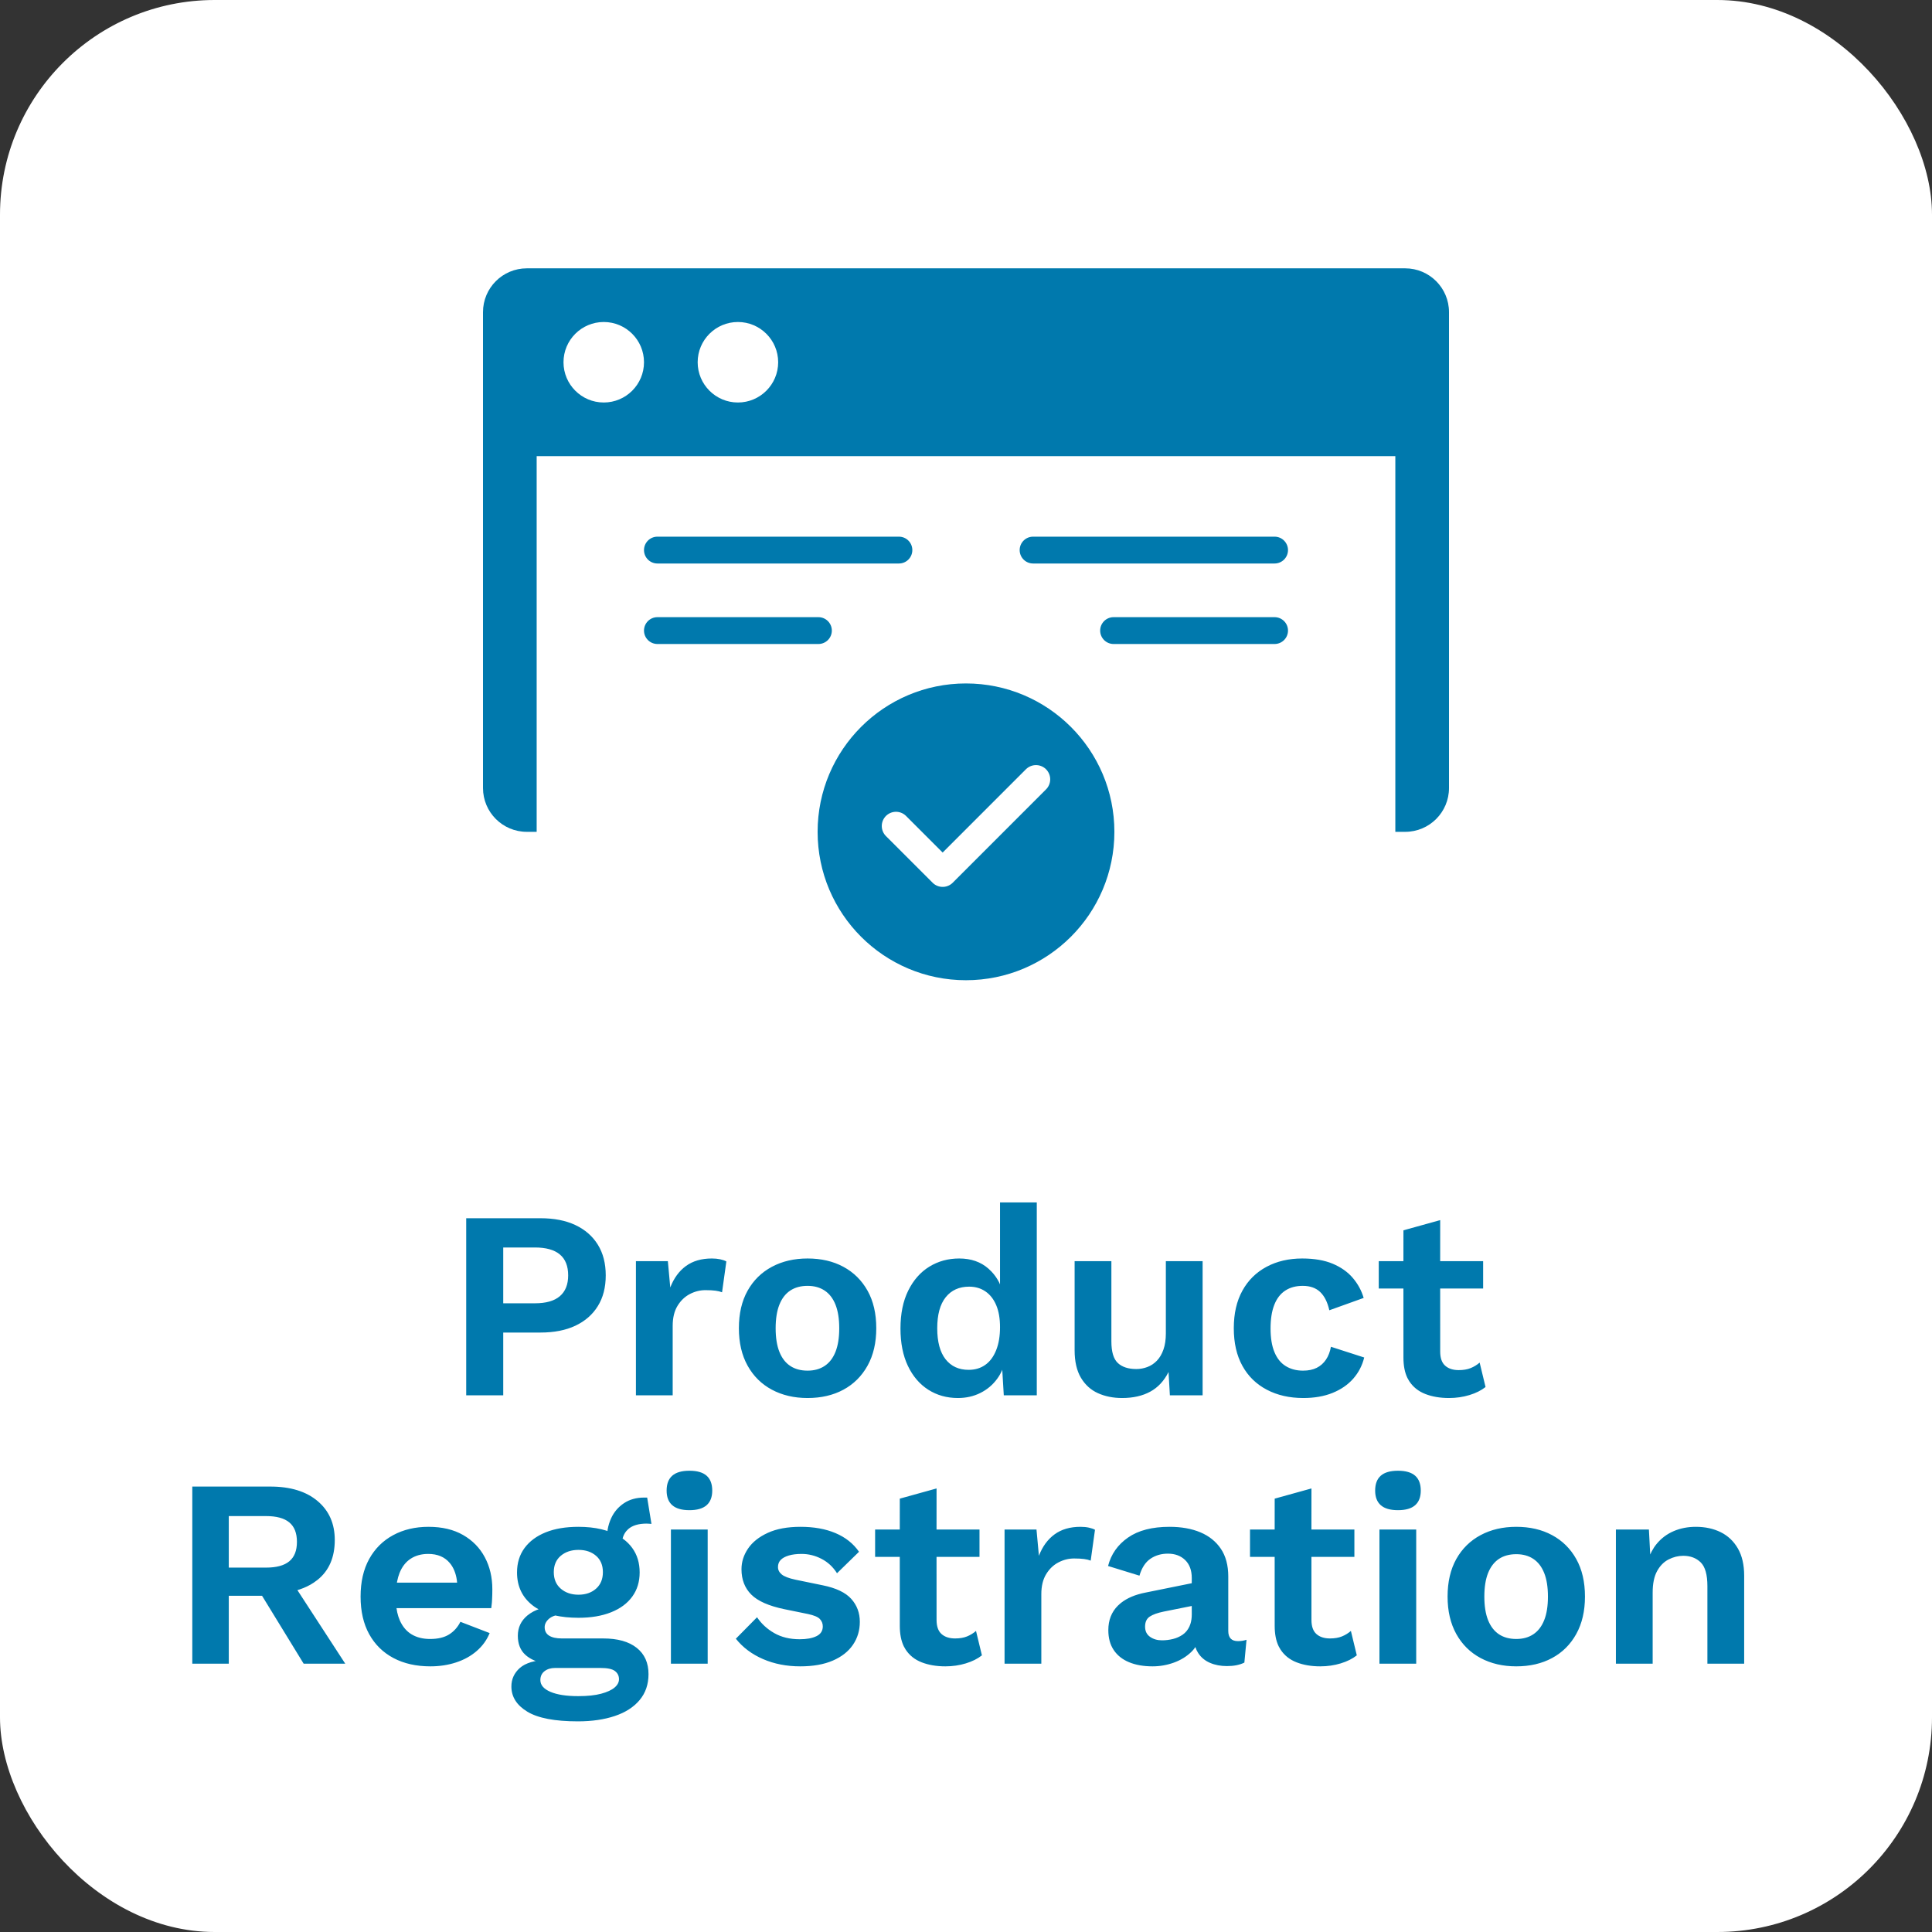
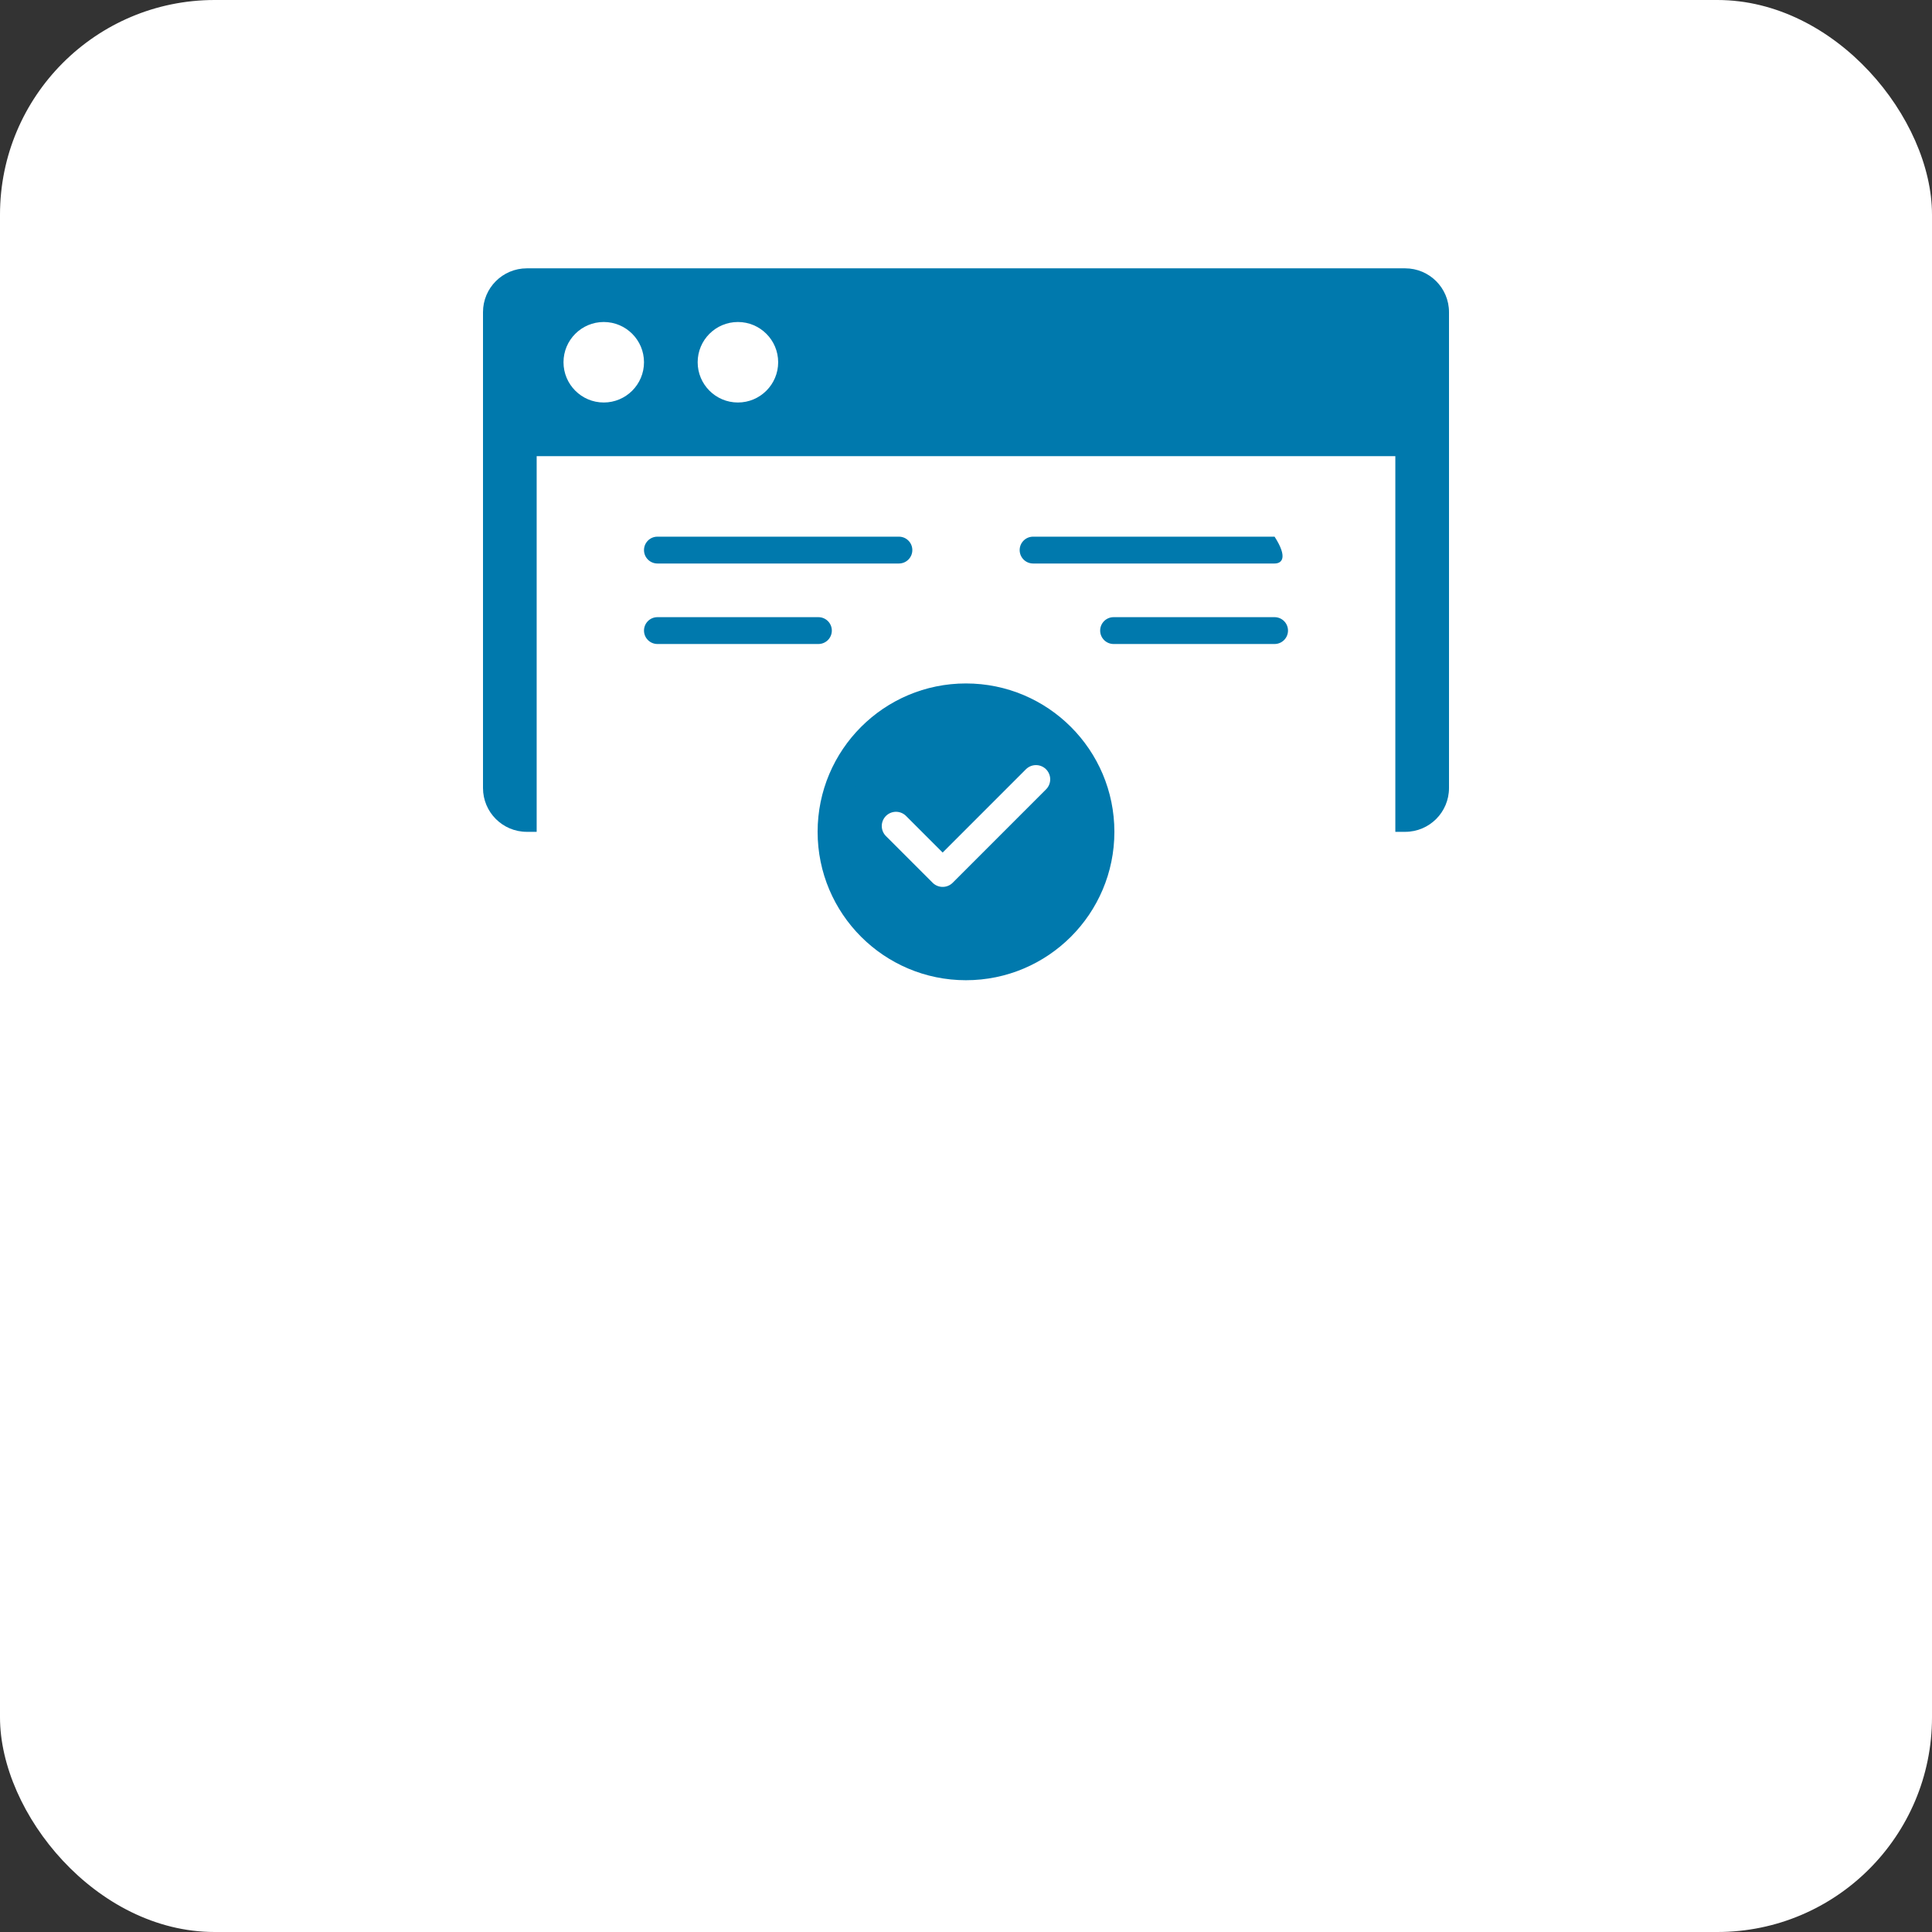
<svg xmlns="http://www.w3.org/2000/svg" width="72px" height="72px" viewBox="0 0 72 72" version="1.1">
  <rect x="0" y="0" width="72" height="72" fill="#333333" stroke="none" />
  <title>Product Registration</title>
  <g id="Go-Quick-Links" stroke="none" stroke-width="1" fill="none" fill-rule="evenodd">
    <g id="Secure-Home---Carrier-Copy-22" transform="translate(-540, -445)">
      <g id="Group-11" transform="translate(540, 445)">
        <rect id="Rectangle-Copy" fill="#FFFFFF" x="0" y="0" width="72" height="72" rx="8" />
        <g id="Group-4" transform="translate(18, 10)">
          <path d="M34.367,0 L1.633,0 C0.731,0 0,0.731 0,1.633 L0,19.367 C0,20.269 0.731,21 1.633,21 L2,21 L2,7 L34,7 L34,21 L34.367,21 C35.269,21 36,20.269 36,19.367 L36,1.633 C36,0.731 35.269,0 34.367,0" id="Path" fill="#0079AD" />
          <g id="Group-38" transform="translate(13, 16)" stroke-linecap="round" stroke-linejoin="round" stroke-width="1.06">
            <path d="M0,5 C0,2.239 2.24,0 4.998,0 C7.76,0 10,2.239 10,5 C10,7.761 7.76,10 4.998,10 C2.24,10 0,7.761 0,5 Z" id="Stroke-1" stroke="#0079AD" fill="#0079AD" />
            <polyline id="Stroke-3" stroke="#FFFFFF" points="2.391 4.783 4.13 6.522 7.608 3.043" />
          </g>
          <path d="M9.5,5 C8.672,5 8,4.328 8,3.5 C8,2.672 8.672,2 9.5,2 C10.328,2 11,2.672 11,3.5 C11,4.328 10.328,5 9.5,5" id="Path" fill="#FFFFFF" />
          <path d="M4.5,5 C3.672,5 3,4.328 3,3.5 C3,2.672 3.672,2 4.5,2 C5.328,2 6,2.672 6,3.5 C6,4.328 5.328,5 4.5,5" id="Path" fill="#FFFFFF" />
          <path d="M15.5,11 L6.5,11 C6.224,11 6,10.776 6,10.5 C6,10.224 6.224,10 6.5,10 L15.5,10 C15.776,10 16,10.224 16,10.5 C16,10.776 15.776,11 15.5,11" id="Fill-9" fill="#0079AD" />
          <path d="M12.5,14 L6.5,14 C6.224,14 6,13.776 6,13.5 C6,13.224 6.224,13 6.5,13 L12.5,13 C12.776,13 13,13.224 13,13.5 C13,13.776 12.776,14 12.5,14" id="Fill-11-Copy-2" fill="#0079AD" />
          <path d="M29.5,14 L23.5,14 C23.224,14 23,13.776 23,13.5 C23,13.224 23.224,13 23.5,13 L29.5,13 C29.776,13 30,13.224 30,13.5 C30,13.776 29.776,14 29.5,14" id="Fill-11-Copy-3" fill="#0079AD" />
-           <path d="M29.5,11 L20.5,11 C20.224,11 20,10.776 20,10.5 C20,10.224 20.224,10 20.5,10 L29.5,10 C29.776,10 30,10.224 30,10.5 C30,10.776 29.776,11 29.5,11" id="Fill-13" fill="#0079AD" />
+           <path d="M29.5,11 L20.5,11 C20.224,11 20,10.776 20,10.5 C20,10.224 20.224,10 20.5,10 L29.5,10 C30,10.776 29.776,11 29.5,11" id="Fill-13" fill="#0079AD" />
        </g>
-         <path d="M18.754,52 L18.754,49.66 L20.144,49.66 C20.651,49.66 21.084,49.575 21.444,49.405 C21.804,49.235 22.083,48.992 22.279,48.675 C22.476,48.358 22.574,47.977 22.574,47.53 C22.574,47.083 22.476,46.702 22.279,46.385 C22.083,46.068 21.804,45.825 21.444,45.655 C21.084,45.485 20.651,45.4 20.144,45.4 L20.144,45.4 L17.374,45.4 L17.374,52 L18.754,52 Z M19.934,48.57 L18.754,48.57 L18.754,46.49 L19.934,46.49 C20.348,46.49 20.658,46.577 20.864,46.75 C21.071,46.923 21.174,47.183 21.174,47.53 C21.174,47.87 21.071,48.128 20.864,48.305 C20.658,48.482 20.348,48.57 19.934,48.57 L19.934,48.57 Z M25.069,52 L25.069,49.41 C25.069,49.11 25.129,48.862 25.249,48.665 C25.369,48.468 25.523,48.322 25.709,48.225 C25.896,48.128 26.089,48.08 26.289,48.08 C26.443,48.08 26.568,48.087 26.664,48.1 C26.761,48.113 26.843,48.133 26.909,48.16 L26.909,48.16 L27.069,47.01 C27.009,46.977 26.933,46.95 26.839,46.93 C26.746,46.91 26.643,46.9 26.529,46.9 C26.143,46.9 25.821,46.993 25.564,47.18 C25.308,47.367 25.113,47.633 24.979,47.98 L24.979,47.98 L24.889,47 L23.699,47 L23.699,52 L25.069,52 Z M30.096,52.1 C30.603,52.1 31.048,51.997 31.431,51.79 C31.814,51.583 32.114,51.285 32.331,50.895 C32.548,50.505 32.656,50.04 32.656,49.5 C32.656,48.953 32.548,48.487 32.331,48.1 C32.114,47.713 31.814,47.417 31.431,47.21 C31.048,47.003 30.603,46.9 30.096,46.9 C29.596,46.9 29.153,47.003 28.766,47.21 C28.379,47.417 28.078,47.713 27.861,48.1 C27.644,48.487 27.536,48.953 27.536,49.5 C27.536,50.04 27.644,50.505 27.861,50.895 C28.078,51.285 28.379,51.583 28.766,51.79 C29.153,51.997 29.596,52.1 30.096,52.1 Z M30.096,51.08 C29.843,51.08 29.628,51.022 29.451,50.905 C29.274,50.788 29.139,50.613 29.046,50.38 C28.953,50.147 28.906,49.853 28.906,49.5 C28.906,49.147 28.953,48.853 29.046,48.62 C29.139,48.387 29.274,48.212 29.451,48.095 C29.628,47.978 29.843,47.92 30.096,47.92 C30.343,47.92 30.554,47.978 30.731,48.095 C30.908,48.212 31.043,48.387 31.136,48.62 C31.229,48.853 31.276,49.147 31.276,49.5 C31.276,49.853 31.229,50.147 31.136,50.38 C31.043,50.613 30.908,50.788 30.731,50.905 C30.554,51.022 30.343,51.08 30.096,51.08 Z M35.698,52.1 C36.005,52.1 36.285,52.037 36.538,51.91 C36.792,51.783 37.002,51.605 37.168,51.375 C37.235,51.283 37.292,51.184 37.338,51.079 L37.351,51.044 L37.408,52 L38.638,52 L38.638,44.81 L37.268,44.81 L37.268,47.868 L37.232,47.786 C37.158,47.642 37.066,47.511 36.955,47.393 L36.838,47.28 C36.552,47.027 36.188,46.9 35.748,46.9 C35.335,46.9 34.963,47.002 34.633,47.205 C34.303,47.408 34.042,47.705 33.848,48.095 C33.655,48.485 33.558,48.957 33.558,49.51 C33.558,50.05 33.65,50.513 33.833,50.9 C34.017,51.287 34.27,51.583 34.593,51.79 C34.917,51.997 35.285,52.1 35.698,52.1 Z M36.098,51.05 C35.732,51.05 35.445,50.918 35.238,50.655 C35.032,50.392 34.928,50.007 34.928,49.5 C34.928,48.993 35.033,48.608 35.243,48.345 C35.453,48.082 35.745,47.95 36.118,47.95 C36.352,47.95 36.555,48.01 36.728,48.13 C36.902,48.25 37.035,48.422 37.128,48.645 C37.222,48.868 37.268,49.14 37.268,49.46 C37.268,49.793 37.22,50.08 37.123,50.32 C37.027,50.56 36.892,50.742 36.718,50.865 C36.545,50.988 36.338,51.05 36.098,51.05 Z M41.818,52.1 C42.225,52.1 42.573,52.022 42.863,51.865 C43.153,51.708 43.382,51.463 43.548,51.13 L43.548,51.13 L43.598,52 L44.818,52 L44.818,47 L43.448,47 L43.448,49.69 C43.448,49.923 43.418,50.125 43.358,50.295 C43.298,50.465 43.217,50.603 43.113,50.71 C43.01,50.817 42.892,50.895 42.758,50.945 C42.625,50.995 42.488,51.02 42.348,51.02 C42.048,51.02 41.818,50.945 41.658,50.795 C41.498,50.645 41.418,50.377 41.418,49.99 L41.418,49.99 L41.418,47 L40.048,47 L40.048,50.32 C40.048,50.74 40.127,51.082 40.283,51.345 C40.44,51.608 40.652,51.8 40.918,51.92 C41.185,52.04 41.485,52.1 41.818,52.1 Z M48.57,52.1 C48.983,52.1 49.346,52.037 49.66,51.91 C49.973,51.783 50.23,51.607 50.43,51.38 C50.63,51.153 50.766,50.89 50.84,50.59 L50.84,50.59 L49.6,50.19 C49.566,50.377 49.505,50.537 49.415,50.67 C49.325,50.803 49.21,50.905 49.07,50.975 C48.93,51.045 48.76,51.08 48.56,51.08 C48.313,51.08 48.098,51.023 47.915,50.91 C47.731,50.797 47.591,50.623 47.495,50.39 C47.398,50.157 47.35,49.863 47.35,49.51 C47.35,49.157 47.396,48.862 47.49,48.625 C47.583,48.388 47.72,48.212 47.9,48.095 C48.08,47.978 48.296,47.92 48.55,47.92 C48.823,47.92 49.04,47.997 49.2,48.15 C49.36,48.303 49.473,48.53 49.54,48.83 L49.54,48.83 L50.82,48.37 C50.74,48.097 50.605,47.848 50.415,47.625 C50.225,47.402 49.975,47.225 49.665,47.095 C49.355,46.965 48.976,46.9 48.53,46.9 C48.03,46.9 47.586,47.003 47.2,47.21 C46.813,47.417 46.513,47.713 46.3,48.1 C46.086,48.487 45.98,48.953 45.98,49.5 C45.98,50.047 46.086,50.513 46.3,50.9 C46.513,51.287 46.816,51.583 47.21,51.79 C47.603,51.997 48.056,52.1 48.57,52.1 Z M54.002,52.1 C54.268,52.1 54.522,52.063 54.762,51.99 C55.002,51.917 55.202,51.817 55.362,51.69 L55.362,51.69 L55.142,50.78 C55.042,50.867 54.93,50.935 54.807,50.985 C54.683,51.035 54.535,51.06 54.362,51.06 C54.148,51.06 53.98,51.005 53.857,50.895 C53.733,50.785 53.672,50.61 53.672,50.37 L53.672,50.37 L53.671,48.02 L55.272,48.02 L55.272,47 L53.671,47 L53.672,45.47 L52.302,45.85 L52.301,47 L51.382,47 L51.382,48.02 L52.301,48.02 L52.302,50.59 C52.302,50.896 52.351,51.15 52.451,51.354 L52.517,51.47 C52.66,51.69 52.86,51.85 53.117,51.95 C53.373,52.05 53.668,52.1 54.002,52.1 Z M8.526,62 L8.526,59.47 L9.766,59.47 L11.316,62 L12.866,62 L11.083,59.259 L11.175,59.231 C11.363,59.167 11.535,59.085 11.688,58.983 L11.836,58.875 C12.263,58.532 12.476,58.037 12.476,57.39 C12.476,56.783 12.263,56.3 11.836,55.94 C11.41,55.58 10.823,55.4 10.076,55.4 L10.076,55.4 L7.166,55.4 L7.166,62 L8.526,62 Z M9.916,58.42 L8.526,58.42 L8.526,56.5 L9.916,56.5 C10.303,56.5 10.591,56.578 10.781,56.735 C10.971,56.892 11.066,57.133 11.066,57.46 C11.066,57.787 10.971,58.028 10.781,58.185 C10.591,58.342 10.303,58.42 9.916,58.42 L9.916,58.42 Z M16.038,62.1 C16.378,62.1 16.697,62.052 16.993,61.955 C17.29,61.858 17.547,61.717 17.763,61.53 C17.98,61.343 18.142,61.12 18.248,60.86 L18.248,60.86 L17.158,60.44 C17.058,60.64 16.918,60.797 16.738,60.91 C16.558,61.023 16.322,61.08 16.028,61.08 C15.762,61.08 15.533,61.023 15.343,60.91 C15.153,60.797 15.007,60.625 14.903,60.395 C14.862,60.303 14.829,60.201 14.804,60.089 L14.776,59.93 L18.308,59.93 C18.317,59.868 18.325,59.8 18.331,59.726 L18.338,59.61 C18.345,59.49 18.348,59.363 18.348,59.23 C18.348,58.783 18.255,58.385 18.068,58.035 C17.882,57.685 17.612,57.408 17.258,57.205 C16.905,57.002 16.475,56.9 15.968,56.9 C15.475,56.9 15.037,57.003 14.653,57.21 C14.27,57.417 13.972,57.713 13.758,58.1 C13.545,58.487 13.438,58.953 13.438,59.5 C13.438,60.047 13.545,60.513 13.758,60.9 C13.972,61.287 14.273,61.583 14.663,61.79 C15.053,61.997 15.512,62.1 16.038,62.1 Z M17.035,58.98 L14.792,58.98 L14.799,58.939 C14.81,58.881 14.823,58.827 14.838,58.774 L14.888,58.625 C14.982,58.388 15.12,58.21 15.303,58.09 C15.487,57.97 15.705,57.91 15.958,57.91 C16.305,57.91 16.573,58.023 16.763,58.25 C16.899,58.412 16.986,58.623 17.025,58.884 L17.035,58.98 Z M21.538,64.15 C22.058,64.15 22.517,64.083 22.913,63.95 C23.31,63.817 23.618,63.618 23.838,63.355 C24.058,63.092 24.168,62.77 24.168,62.39 C24.168,61.97 24.022,61.643 23.728,61.41 C23.435,61.177 23.018,61.06 22.478,61.06 L22.478,61.06 L20.938,61.06 C20.732,61.06 20.573,61.025 20.463,60.955 C20.353,60.885 20.298,60.78 20.298,60.64 C20.298,60.52 20.357,60.412 20.473,60.315 C20.512,60.283 20.561,60.255 20.618,60.231 L20.695,60.205 L20.876,60.239 C21.015,60.262 21.162,60.277 21.318,60.284 L21.558,60.29 C22.025,60.29 22.43,60.222 22.773,60.085 C23.117,59.948 23.38,59.753 23.563,59.5 C23.747,59.247 23.838,58.947 23.838,58.6 C23.838,58.247 23.747,57.943 23.563,57.69 C23.472,57.563 23.36,57.451 23.228,57.354 L23.202,57.337 C23.23,57.228 23.276,57.135 23.342,57.058 L23.413,56.985 C23.57,56.848 23.798,56.78 24.098,56.78 C24.132,56.78 24.163,56.782 24.193,56.785 C24.223,56.788 24.252,56.79 24.278,56.79 L24.278,56.79 L24.118,55.81 L24.118,55.81 L24.008,55.81 C23.715,55.81 23.463,55.88 23.253,56.02 C23.043,56.16 22.885,56.345 22.778,56.575 C22.714,56.713 22.67,56.858 22.644,57.009 L22.638,57.058 L22.597,57.042 C22.354,56.966 22.084,56.921 21.787,56.906 L21.558,56.9 C21.085,56.9 20.678,56.968 20.338,57.105 C19.998,57.242 19.735,57.437 19.548,57.69 C19.362,57.943 19.268,58.247 19.268,58.6 C19.268,59.12 19.465,59.532 19.858,59.835 C19.902,59.869 19.948,59.901 19.996,59.93 L20.072,59.973 L20.005,59.997 C19.916,60.033 19.835,60.076 19.76,60.126 L19.653,60.205 C19.417,60.402 19.298,60.653 19.298,60.96 C19.298,61.26 19.39,61.495 19.573,61.665 C19.665,61.75 19.777,61.821 19.91,61.879 L19.967,61.901 L19.929,61.908 C19.738,61.949 19.581,62.011 19.459,62.094 L19.373,62.16 C19.163,62.347 19.058,62.577 19.058,62.85 C19.058,63.237 19.257,63.55 19.653,63.79 C20.05,64.03 20.678,64.15 21.538,64.15 Z M21.558,59.43 C21.292,59.43 21.072,59.355 20.898,59.205 C20.725,59.055 20.638,58.85 20.638,58.59 C20.638,58.33 20.725,58.127 20.898,57.98 C21.072,57.833 21.292,57.76 21.558,57.76 C21.825,57.76 22.043,57.833 22.213,57.98 C22.383,58.127 22.468,58.33 22.468,58.59 C22.468,58.85 22.383,59.055 22.213,59.205 C22.043,59.355 21.825,59.43 21.558,59.43 Z M21.548,63.21 C21.108,63.21 20.763,63.157 20.513,63.05 C20.263,62.943 20.138,62.797 20.138,62.61 C20.138,62.47 20.19,62.36 20.293,62.28 C20.397,62.2 20.528,62.16 20.688,62.16 L20.688,62.16 L22.378,62.16 C22.638,62.16 22.818,62.198 22.918,62.275 C23.018,62.352 23.068,62.453 23.068,62.58 C23.068,62.693 23.013,62.797 22.903,62.89 C22.793,62.983 22.627,63.06 22.403,63.12 C22.18,63.18 21.895,63.21 21.548,63.21 Z M25.693,56.28 C25.98,56.28 26.193,56.218 26.333,56.095 C26.473,55.972 26.543,55.79 26.543,55.55 C26.543,55.303 26.473,55.118 26.333,54.995 C26.193,54.872 25.98,54.81 25.693,54.81 C25.407,54.81 25.193,54.872 25.053,54.995 C24.913,55.118 24.843,55.303 24.843,55.55 C24.843,55.79 24.913,55.972 25.053,56.095 C25.193,56.218 25.407,56.28 25.693,56.28 Z M26.373,62 L26.373,57 L25.003,57 L25.003,62 L26.373,62 Z M29.823,62.1 C30.303,62.1 30.708,62.028 31.038,61.885 C31.368,61.742 31.618,61.545 31.788,61.295 C31.958,61.045 32.043,60.76 32.043,60.44 C32.043,60.107 31.936,59.822 31.723,59.585 C31.51,59.348 31.156,59.18 30.663,59.08 L30.663,59.08 L29.643,58.87 C29.396,58.817 29.226,58.752 29.133,58.675 C29.04,58.598 28.993,58.507 28.993,58.4 C28.993,58.293 29.026,58.205 29.093,58.135 C29.16,58.065 29.26,58.01 29.393,57.97 C29.526,57.93 29.686,57.91 29.873,57.91 C30.133,57.91 30.381,57.972 30.618,58.095 C30.855,58.218 31.046,58.397 31.193,58.63 L31.193,58.63 L32.013,57.83 C31.8,57.523 31.508,57.292 31.138,57.135 C30.768,56.978 30.333,56.9 29.833,56.9 C29.346,56.9 28.94,56.975 28.613,57.125 C28.286,57.275 28.041,57.47 27.878,57.71 C27.715,57.95 27.633,58.207 27.633,58.48 C27.633,58.867 27.755,59.182 27.998,59.425 C28.241,59.668 28.653,59.85 29.233,59.97 L29.233,59.97 L30.113,60.15 C30.333,60.197 30.48,60.258 30.553,60.335 C30.626,60.412 30.663,60.503 30.663,60.61 C30.663,60.777 30.585,60.898 30.428,60.975 C30.271,61.052 30.063,61.09 29.803,61.09 C29.436,61.09 29.12,61.013 28.853,60.86 C28.586,60.707 28.373,60.51 28.213,60.27 L28.213,60.27 L27.423,61.07 C27.683,61.397 28.021,61.65 28.438,61.83 C28.855,62.01 29.316,62.1 29.823,62.1 Z M35.233,62.1 C35.5,62.1 35.753,62.063 35.993,61.99 C36.233,61.917 36.433,61.817 36.593,61.69 L36.593,61.69 L36.373,60.78 C36.273,60.867 36.161,60.935 36.038,60.985 C35.915,61.035 35.766,61.06 35.593,61.06 C35.38,61.06 35.211,61.005 35.088,60.895 C34.965,60.785 34.903,60.61 34.903,60.37 L34.903,60.37 L34.902,58.02 L36.503,58.02 L36.503,57 L34.902,57 L34.903,55.47 L33.533,55.85 L33.532,57 L32.613,57 L32.613,58.02 L33.532,58.02 L33.533,60.59 C33.533,60.896 33.583,61.15 33.682,61.354 L33.748,61.47 C33.891,61.69 34.091,61.85 34.348,61.95 C34.605,62.05 34.9,62.1 35.233,62.1 Z M38.807,62 L38.807,59.41 C38.807,59.11 38.867,58.862 38.987,58.665 C39.107,58.468 39.26,58.322 39.447,58.225 C39.634,58.128 39.827,58.08 40.027,58.08 C40.18,58.08 40.305,58.087 40.402,58.1 C40.499,58.113 40.58,58.133 40.647,58.16 L40.647,58.16 L40.807,57.01 C40.747,56.977 40.67,56.95 40.577,56.93 C40.484,56.91 40.38,56.9 40.267,56.9 C39.88,56.9 39.559,56.993 39.302,57.18 C39.045,57.367 38.85,57.633 38.717,57.98 L38.717,57.98 L38.627,57 L37.437,57 L37.437,62 L38.807,62 Z M42.954,62.1 C43.227,62.1 43.492,62.053 43.749,61.96 C44.005,61.867 44.224,61.732 44.404,61.555 C44.44,61.52 44.473,61.483 44.503,61.444 L44.548,61.38 L44.551,61.389 C44.564,61.428 44.579,61.466 44.596,61.502 L44.654,61.605 C44.76,61.768 44.907,61.89 45.094,61.97 C45.28,62.05 45.49,62.09 45.724,62.09 C45.984,62.09 46.2,62.047 46.374,61.96 L46.374,61.96 L46.454,61.11 C46.354,61.143 46.247,61.16 46.134,61.16 C45.894,61.16 45.774,61.033 45.774,60.78 L45.774,60.78 L45.774,58.75 C45.774,58.337 45.682,57.993 45.499,57.72 C45.315,57.447 45.06,57.242 44.734,57.105 C44.407,56.968 44.024,56.9 43.584,56.9 C42.937,56.9 42.422,57.033 42.039,57.3 C41.655,57.567 41.407,57.92 41.294,58.36 L41.294,58.36 L42.464,58.72 C42.55,58.427 42.687,58.217 42.874,58.09 C43.06,57.963 43.277,57.9 43.524,57.9 C43.79,57.9 44.005,57.98 44.169,58.14 C44.332,58.3 44.414,58.523 44.414,58.81 L44.414,58.81 L44.413,59.002 L42.694,59.35 C42.311,59.424 42.004,59.554 41.773,59.738 L41.664,59.835 C41.424,60.072 41.304,60.377 41.304,60.75 C41.304,61.043 41.37,61.29 41.504,61.49 C41.637,61.69 41.827,61.842 42.074,61.945 C42.32,62.048 42.614,62.1 42.954,62.1 Z M43.304,61.13 C43.13,61.13 42.982,61.087 42.859,61 C42.735,60.913 42.674,60.787 42.674,60.62 C42.674,60.447 42.732,60.322 42.849,60.245 C42.965,60.168 43.137,60.107 43.364,60.06 L43.364,60.06 L44.413,59.85 L44.414,60.16 C44.414,60.295 44.397,60.415 44.363,60.52 L44.324,60.62 C44.264,60.747 44.18,60.847 44.074,60.92 C43.967,60.993 43.847,61.047 43.714,61.08 C43.58,61.113 43.444,61.13 43.304,61.13 Z M49.204,62.1 C49.47,62.1 49.724,62.063 49.964,61.99 C50.204,61.917 50.404,61.817 50.564,61.69 L50.564,61.69 L50.344,60.78 C50.244,60.867 50.132,60.935 50.009,60.985 C49.885,61.035 49.737,61.06 49.564,61.06 C49.35,61.06 49.182,61.005 49.059,60.895 C48.935,60.785 48.874,60.61 48.874,60.37 L48.874,60.37 L48.873,58.02 L50.474,58.02 L50.474,57 L48.873,57 L48.874,55.47 L47.504,55.85 L47.503,57 L46.584,57 L46.584,58.02 L47.503,58.02 L47.504,60.59 C47.504,60.896 47.553,61.15 47.653,61.354 L47.719,61.47 C47.862,61.69 48.062,61.85 48.319,61.95 C48.575,62.05 48.87,62.1 49.204,62.1 Z M52.098,56.28 C52.384,56.28 52.598,56.218 52.738,56.095 C52.878,55.972 52.948,55.79 52.948,55.55 C52.948,55.303 52.878,55.118 52.738,54.995 C52.598,54.872 52.384,54.81 52.098,54.81 C51.811,54.81 51.598,54.872 51.458,54.995 C51.318,55.118 51.248,55.303 51.248,55.55 C51.248,55.79 51.318,55.972 51.458,56.095 C51.598,56.218 51.811,56.28 52.098,56.28 Z M52.778,62 L52.778,57 L51.408,57 L51.408,62 L52.778,62 Z M56.507,62.1 C57.014,62.1 57.459,61.997 57.842,61.79 C58.226,61.583 58.526,61.285 58.742,60.895 C58.959,60.505 59.067,60.04 59.067,59.5 C59.067,58.953 58.959,58.487 58.742,58.1 C58.526,57.713 58.226,57.417 57.842,57.21 C57.459,57.003 57.014,56.9 56.507,56.9 C56.007,56.9 55.564,57.003 55.177,57.21 C54.791,57.417 54.489,57.713 54.272,58.1 C54.056,58.487 53.947,58.953 53.947,59.5 C53.947,60.04 54.056,60.505 54.272,60.895 C54.489,61.285 54.791,61.583 55.177,61.79 C55.564,61.997 56.007,62.1 56.507,62.1 Z M56.507,61.08 C56.254,61.08 56.039,61.022 55.862,60.905 C55.686,60.788 55.551,60.613 55.457,60.38 C55.364,60.147 55.317,59.853 55.317,59.5 C55.317,59.147 55.364,58.853 55.457,58.62 C55.551,58.387 55.686,58.212 55.862,58.095 C56.039,57.978 56.254,57.92 56.507,57.92 C56.754,57.92 56.966,57.978 57.142,58.095 C57.319,58.212 57.454,58.387 57.547,58.62 C57.641,58.853 57.687,59.147 57.687,59.5 C57.687,59.853 57.641,60.147 57.547,60.38 C57.454,60.613 57.319,60.788 57.142,60.905 C56.966,61.022 56.754,61.08 56.507,61.08 Z M61.59,62 L61.59,59.35 C61.59,59.017 61.645,58.75 61.755,58.55 C61.865,58.35 62.008,58.205 62.185,58.115 C62.361,58.025 62.543,57.98 62.73,57.98 C62.996,57.98 63.213,58.062 63.38,58.225 C63.546,58.388 63.63,58.683 63.63,59.11 L63.63,59.11 L63.63,62 L65,62 L65,58.72 C65,58.313 64.921,57.975 64.765,57.705 C64.608,57.435 64.395,57.233 64.125,57.1 C63.855,56.967 63.546,56.9 63.2,56.9 C62.9,56.9 62.625,56.953 62.375,57.06 C62.125,57.167 61.913,57.325 61.74,57.535 C61.67,57.619 61.609,57.712 61.554,57.815 L61.499,57.932 L61.45,57 L60.22,57 L60.22,62 L61.59,62 Z" id="ProductRegistration" fill="#0079AD" fill-rule="nonzero" />
      </g>
    </g>
  </g>
</svg>